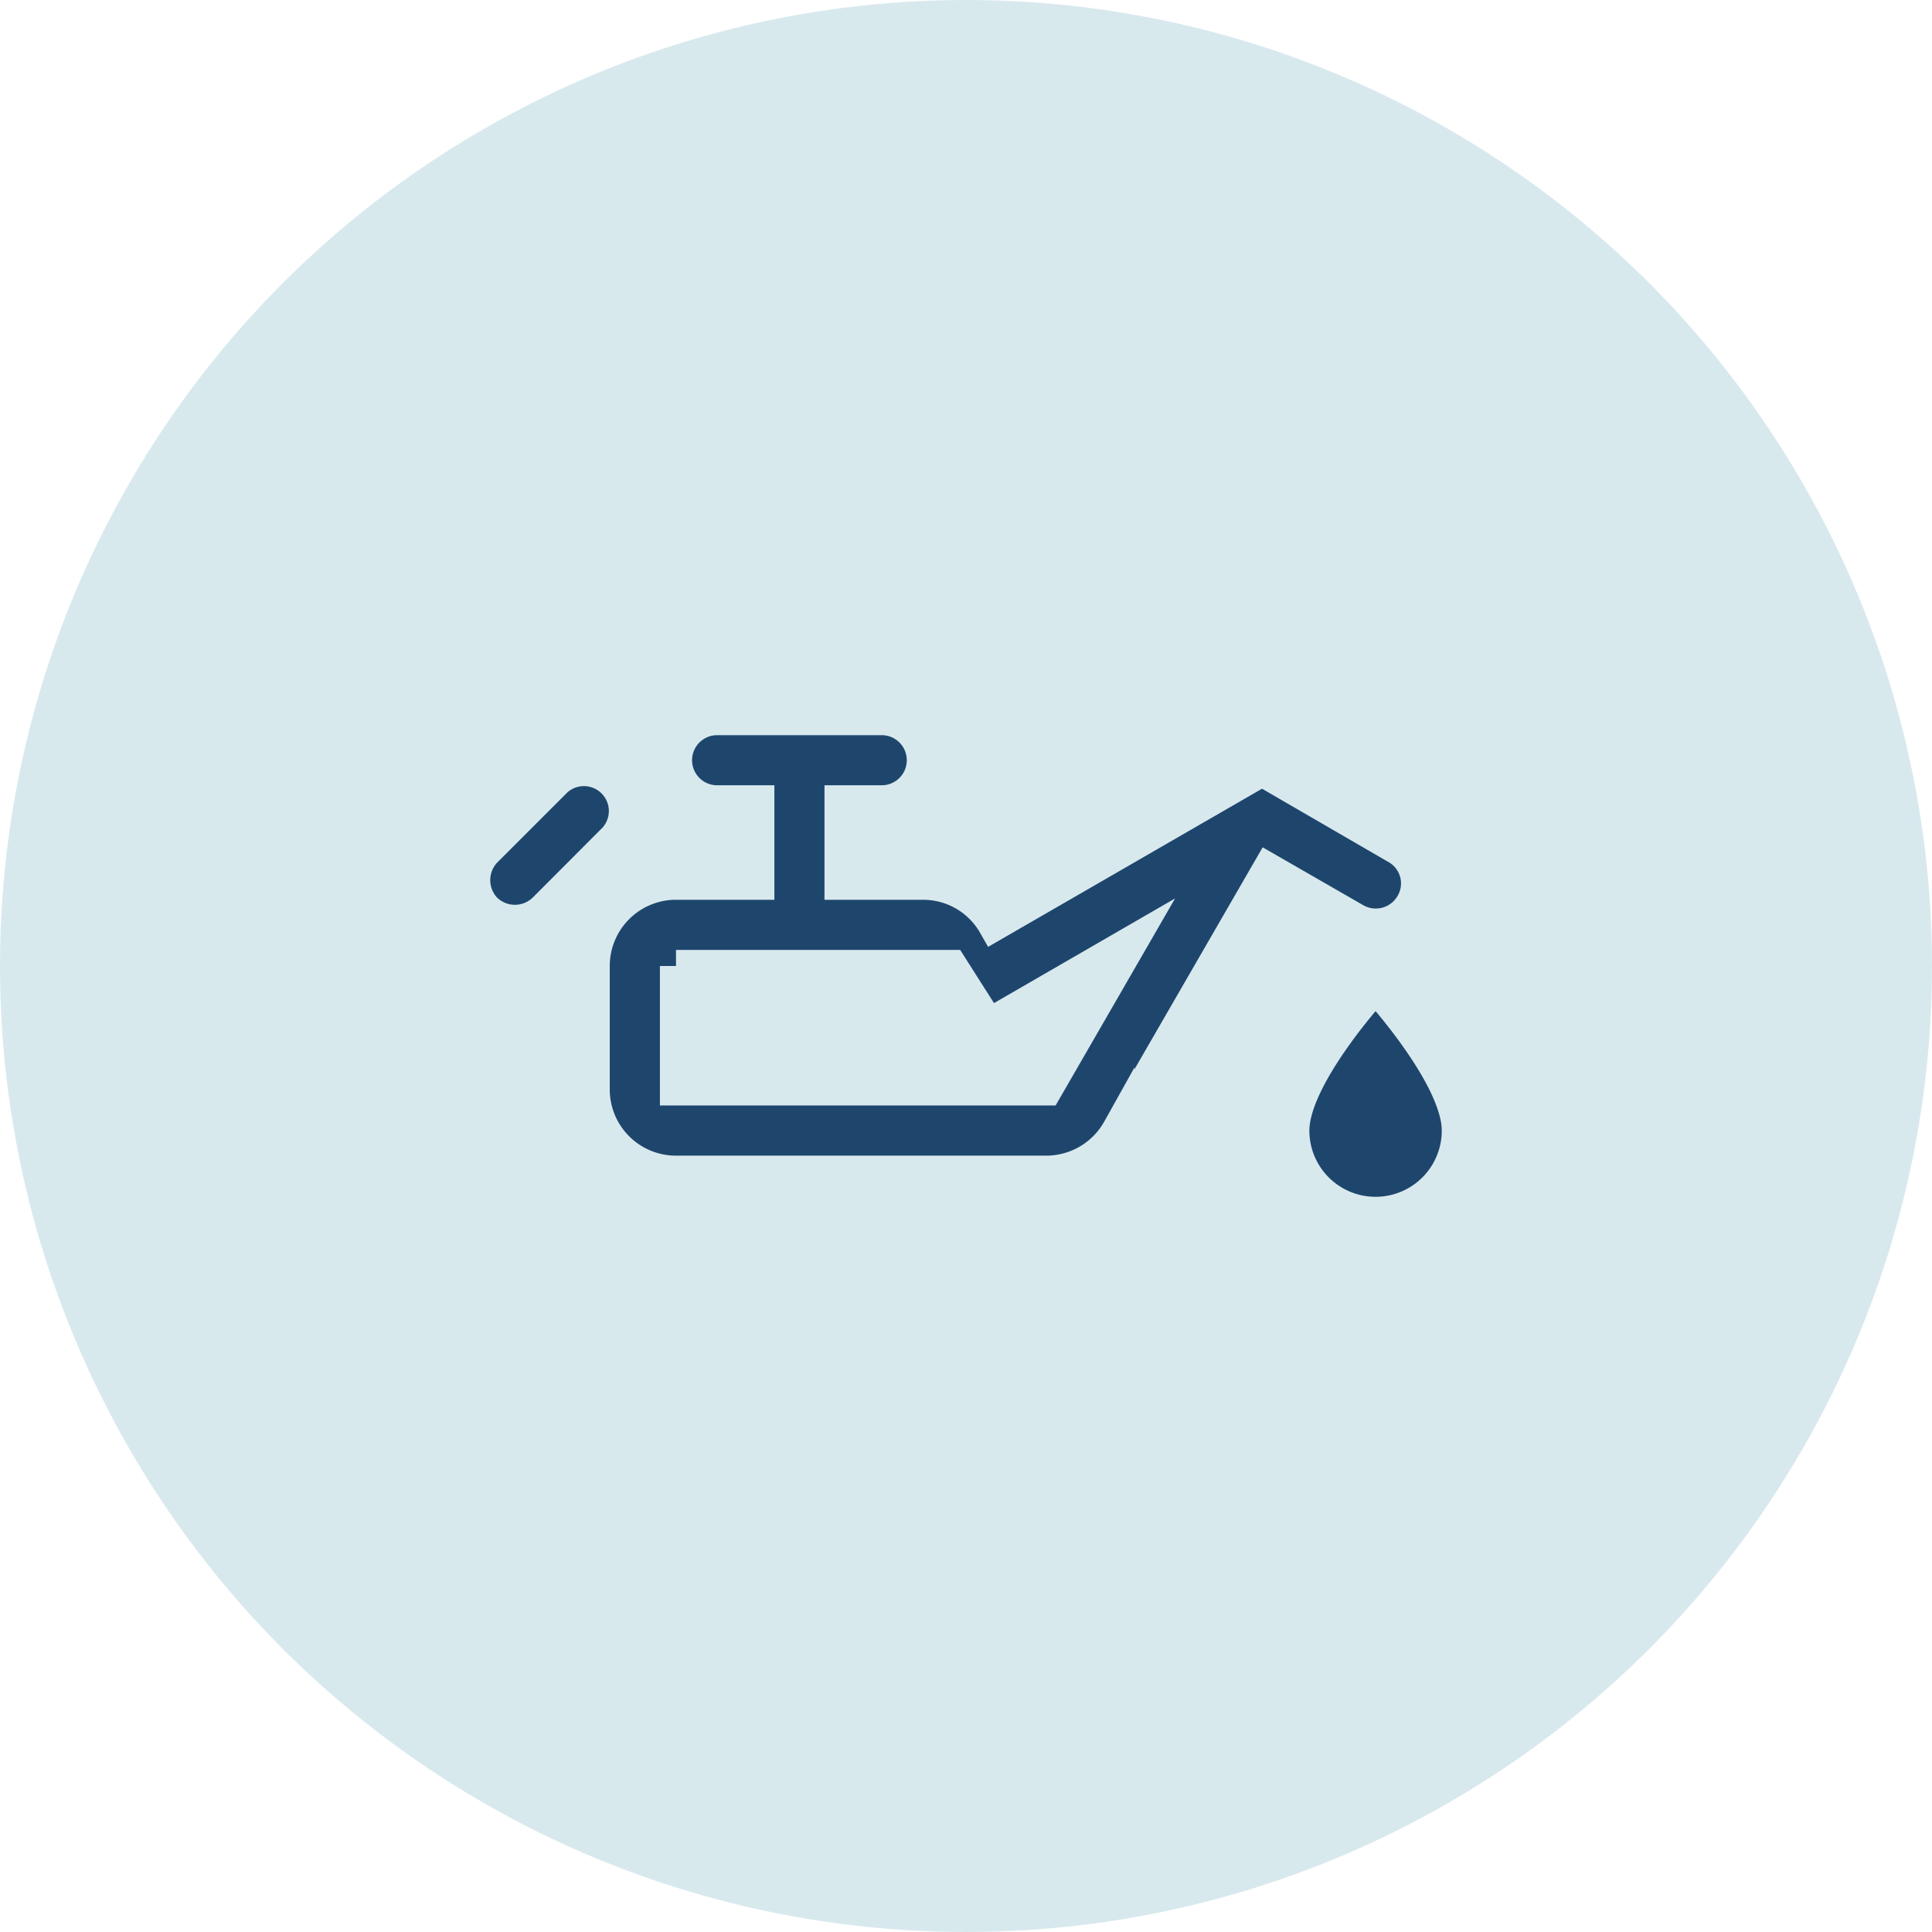
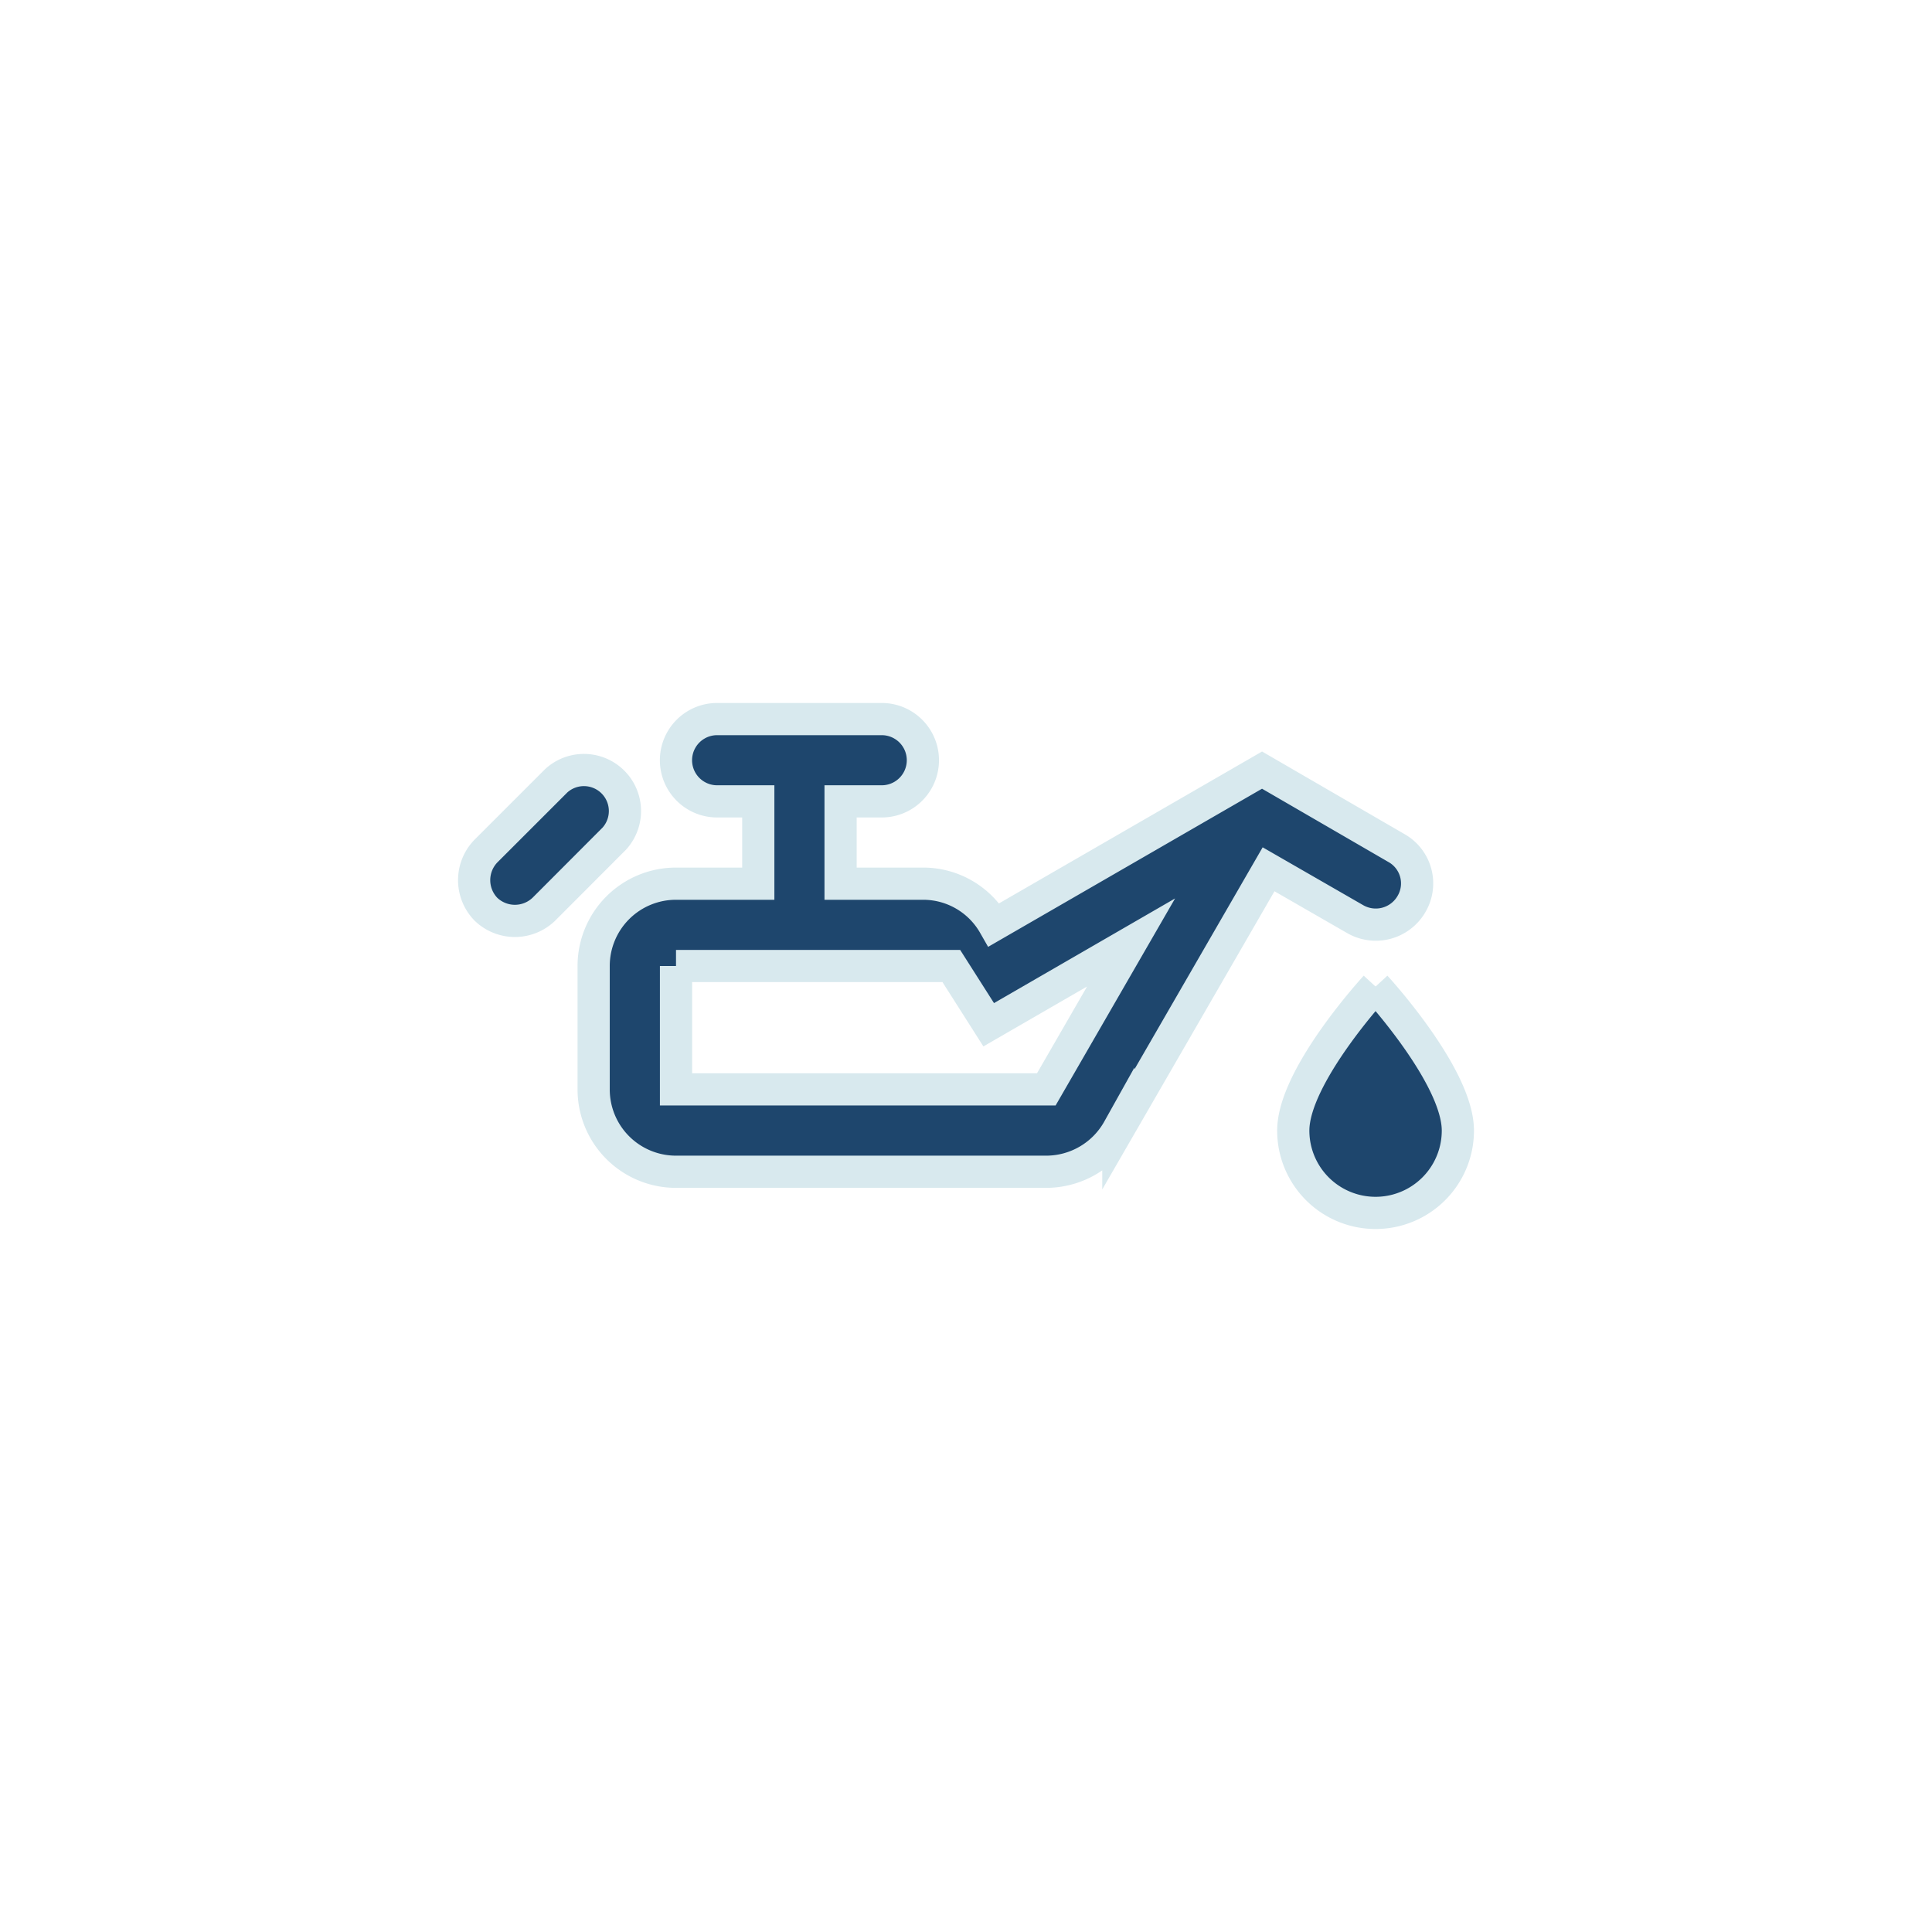
<svg xmlns="http://www.w3.org/2000/svg" width="120" height="120" viewBox="0 0 120 120">
  <g id="Group_3410" data-name="Group 3410" transform="translate(-462 -1440.655)">
-     <circle id="Ellipse_19" data-name="Ellipse 19" cx="60" cy="60" r="60" transform="translate(462 1440.655)" fill="#d8e9ee" />
    <g id="oil" transform="translate(490.688 1437.318)">
      <path id="Path_96" data-name="Path 96" d="M56.751,64.615s5.112,5.547,5.112,8.946a5.112,5.112,0,0,1-10.224,0c0-3.4,5.112-8.946,5.112-8.946M15.854,48H26.078a2.556,2.556,0,1,1,0,5.112H23.522v5.112h5.112a5.071,5.071,0,0,1,4.422,2.556L49.7,51.17,58.029,56a2.521,2.521,0,0,1,.946,3.5,2.562,2.562,0,0,1-3.5.92L50.105,57.33l-9.33,16.154A5.139,5.139,0,0,1,36.3,76.117h-23A5.112,5.112,0,0,1,8.185,71V63.337A5.112,5.112,0,0,1,13.3,58.224H18.41V53.112H15.854a2.556,2.556,0,1,1,0-5.112M13.3,63.337V71h23l5.266-9.125-8.844,5.112L30.4,63.337H13.3M1.488,56.205l4.371-4.371a2.548,2.548,0,0,1,3.6,3.6L5.093,59.809a2.593,2.593,0,0,1-3.6,0A2.593,2.593,0,0,1,1.488,56.205Z" fill="#1e466d" stroke="#d8e9ee" stroke-width="2" />
    </g>
  </g>
</svg>